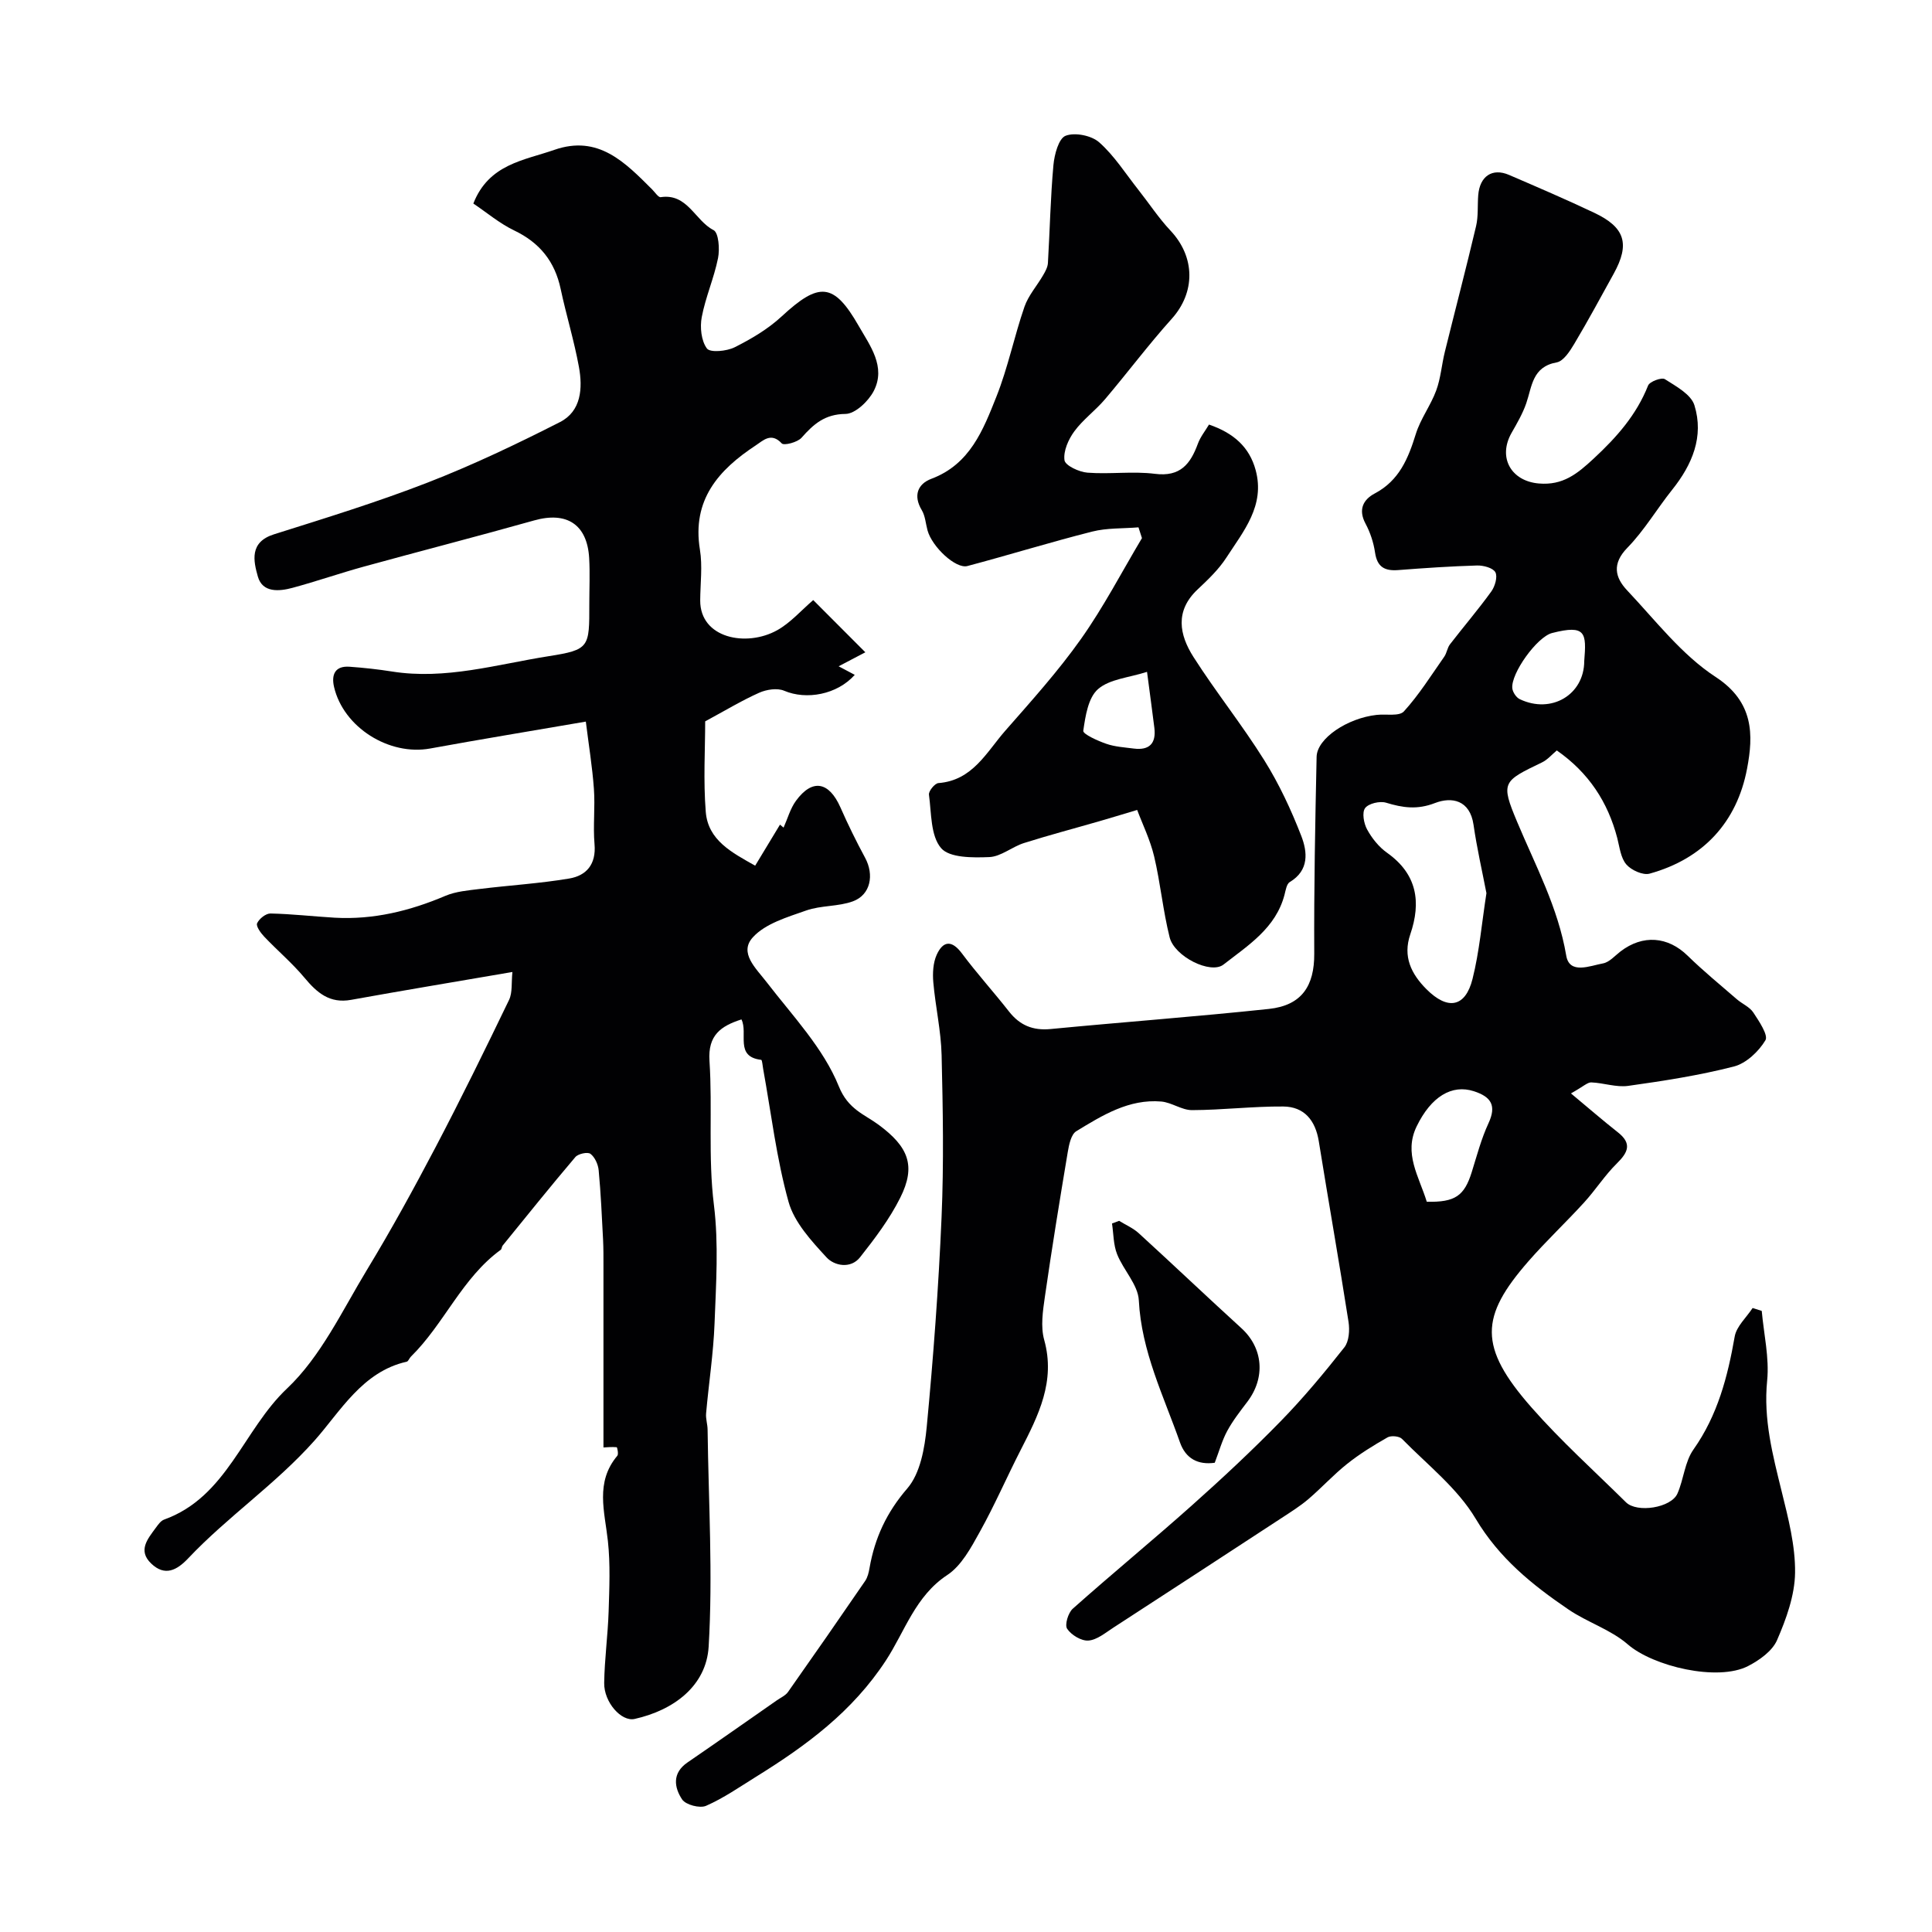
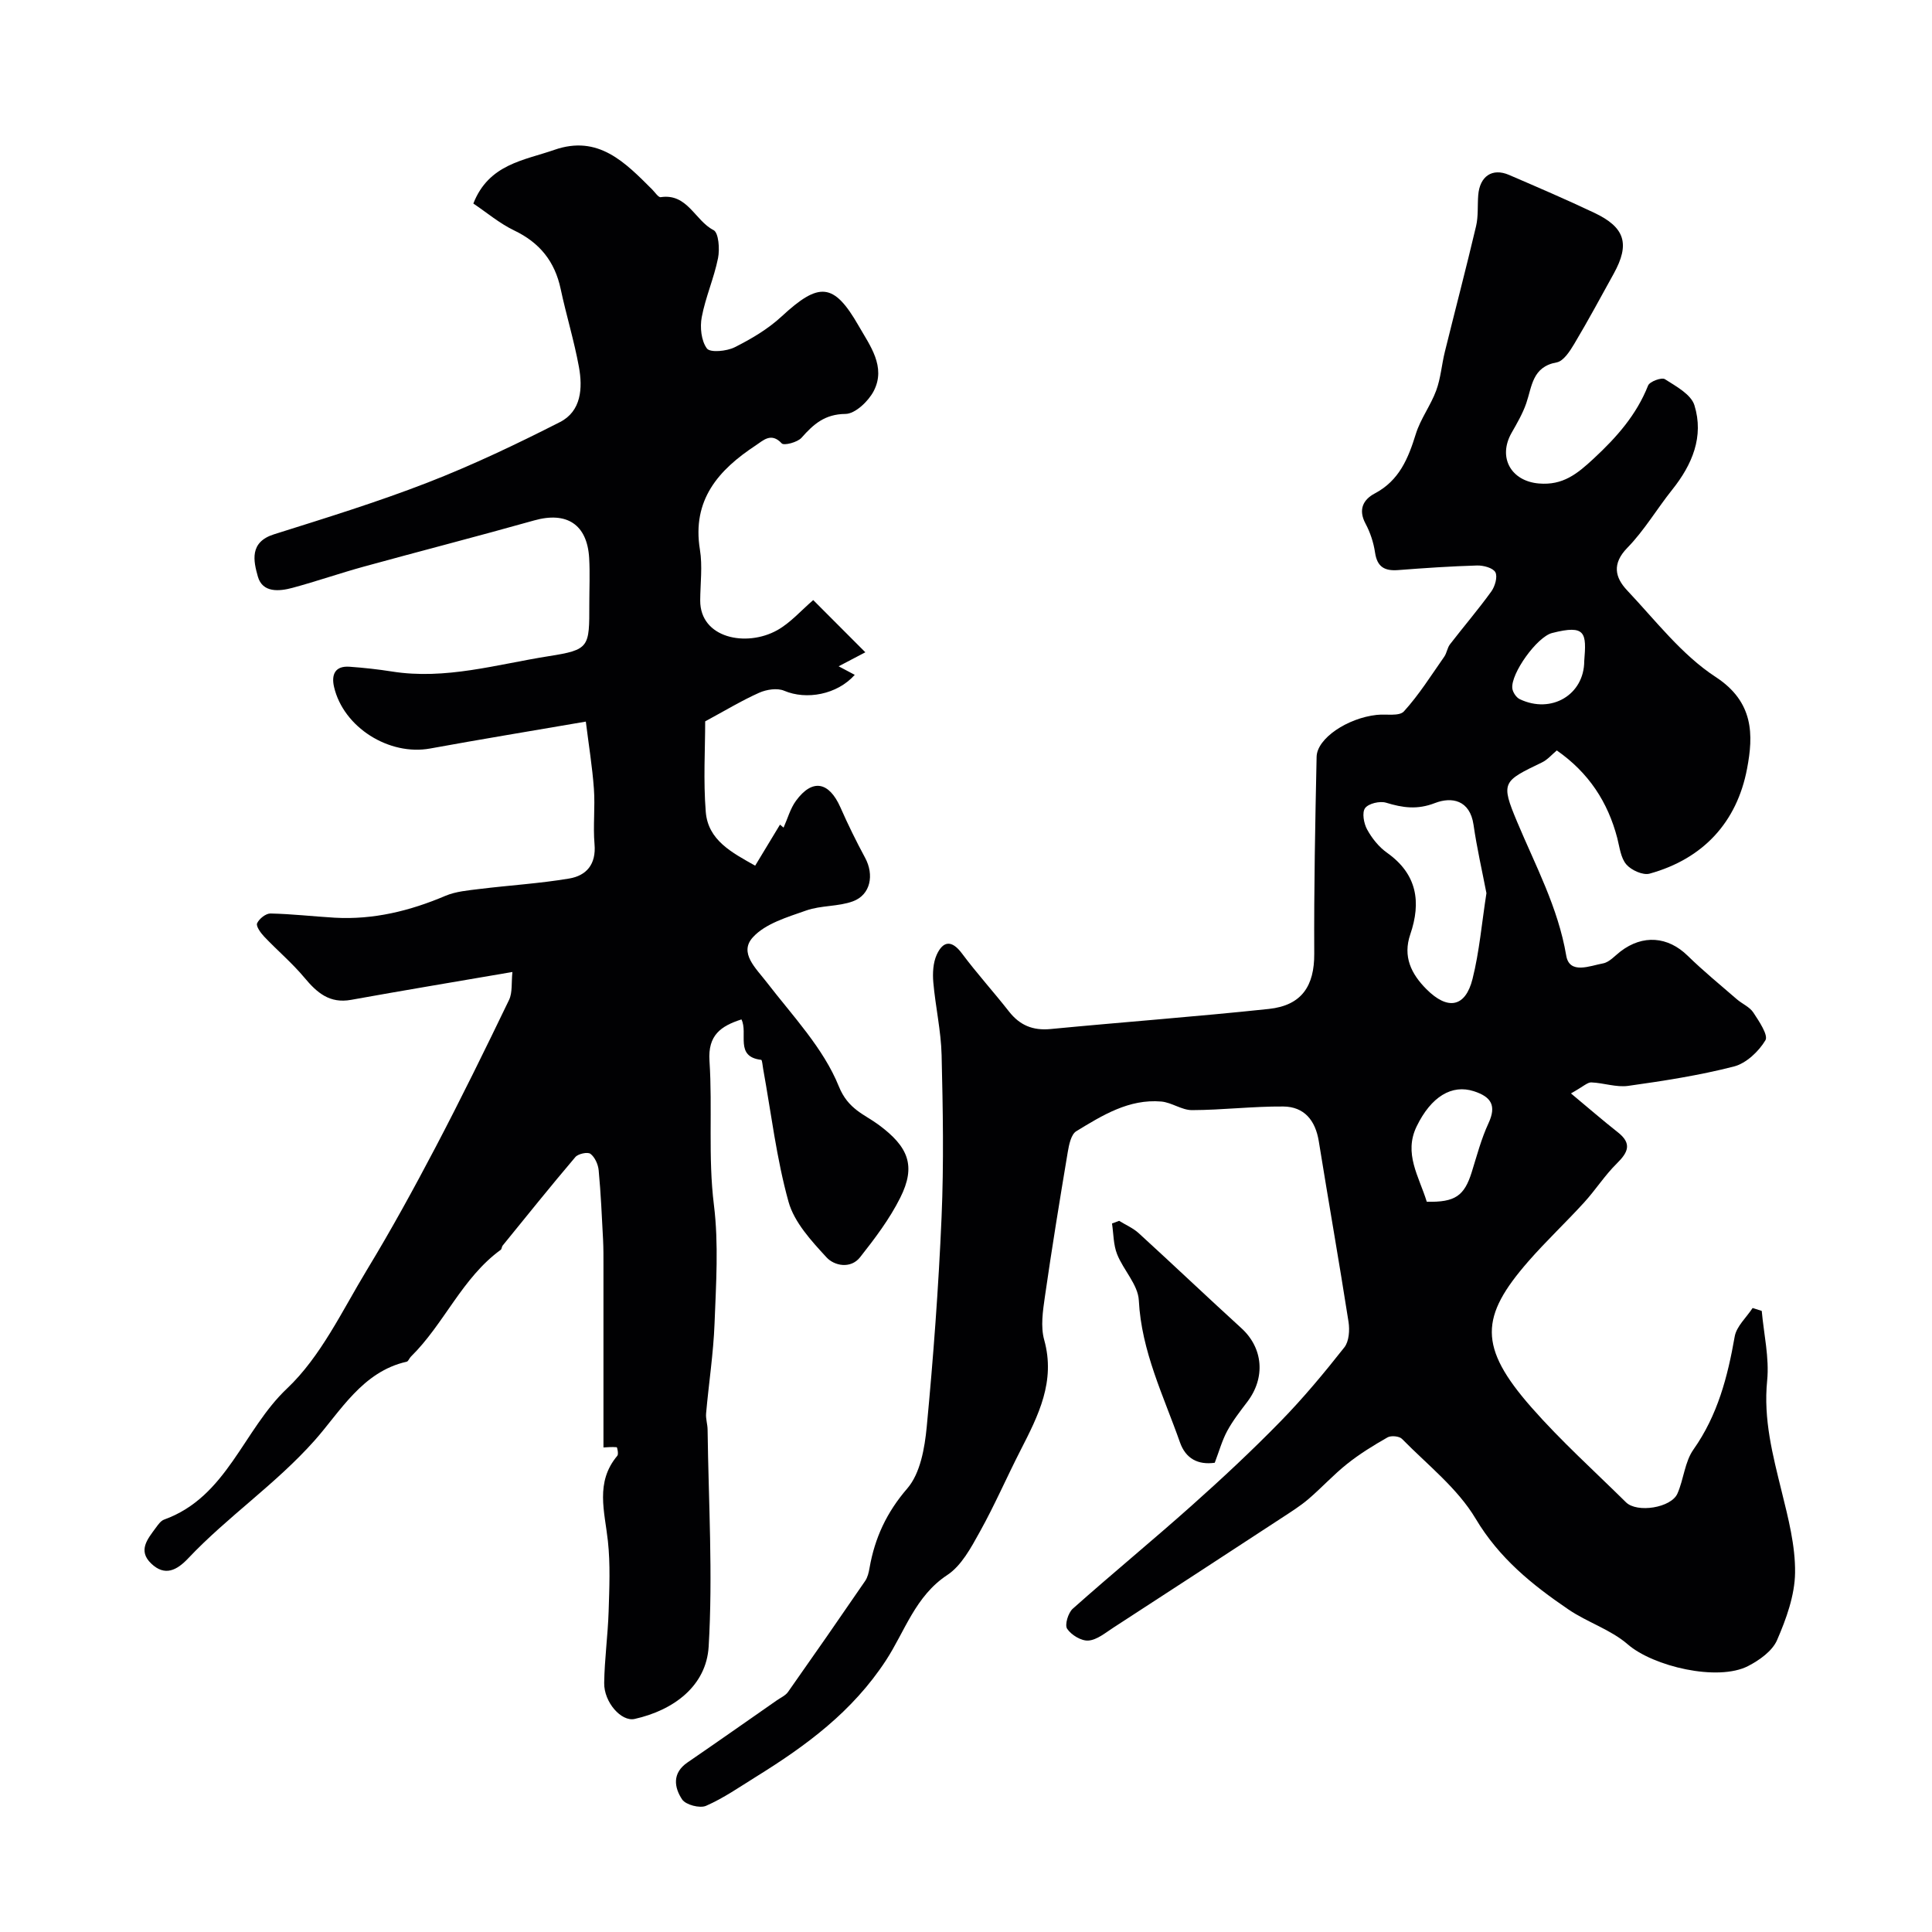
<svg xmlns="http://www.w3.org/2000/svg" enable-background="new 0 0 400 400" viewBox="0 0 400 400">
  <g fill="#010103">
    <path d="m322.32 155.37c-1.01.84-1.91 1.92-3.07 2.48-8.11 3.91-8.6 4.08-5.15 12.29 3.81 9.1 8.48 17.74 10.17 27.7.67 3.98 4.92 2.11 7.62 1.62 1.31-.24 2.44-1.57 3.6-2.46 4.64-3.57 9.85-3.12 13.93.88 3.23 3.16 6.75 6.03 10.17 9 1.11.96 2.64 1.58 3.41 2.74 1.18 1.8 3.15 4.7 2.51 5.76-1.4 2.33-3.98 4.77-6.53 5.43-7.17 1.84-14.55 2.98-21.89 4.01-2.46.34-5.08-.62-7.63-.72-.8-.03-1.63.84-4.21 2.28 3.64 3.03 6.61 5.61 9.71 8.05 2.96 2.33 2.13 4.14-.2 6.44-2.49 2.45-4.4 5.47-6.76 8.06-3.78 4.15-7.89 8-11.58 12.23-9.95 11.41-10.42 17.64.67 30.25 6.08 6.92 12.98 13.13 19.55 19.62 2.28 2.26 9.36 1.16 10.66-1.81 1.3-2.96 1.51-6.57 3.31-9.11 5.01-7.1 7.08-15.04 8.54-23.39.37-2.12 2.43-3.95 3.71-5.91.63.2 1.26.4 1.89.6.43 4.82 1.59 9.71 1.12 14.44-.8 8 1.15 15.39 3.01 22.95 1.36 5.52 2.84 11.21 2.77 16.81-.06 4.69-1.82 9.56-3.73 13.96-.98 2.26-3.65 4.16-6 5.37-6.3 3.24-19.65.08-24.92-4.5-3.52-3.06-8.36-4.55-12.29-7.23-7.48-5.09-14.31-10.59-19.19-18.78-3.76-6.31-9.99-11.16-15.26-16.53-.56-.57-2.25-.72-2.98-.31-2.9 1.65-5.77 3.42-8.37 5.49-2.83 2.25-5.29 4.96-8.04 7.31-1.72 1.46-3.66 2.67-5.55 3.91-11.6 7.58-23.2 15.16-34.83 22.7-1.64 1.06-3.37 2.53-5.15 2.66-1.46.11-3.54-1.15-4.4-2.44-.54-.81.21-3.3 1.16-4.15 8.11-7.22 16.51-14.12 24.61-21.34 6.31-5.62 12.5-11.4 18.4-17.44 4.71-4.82 9.04-10.03 13.22-15.33.98-1.24 1.13-3.57.87-5.27-1.95-12.49-4.15-24.93-6.16-37.41-.7-4.32-3.01-7.15-7.34-7.19-6.3-.05-12.6.73-18.9.75-2.12.01-4.21-1.59-6.37-1.78-6.7-.57-12.2 2.86-17.6 6.15-1.07.65-1.5 2.77-1.76 4.3-1.67 9.98-3.3 19.96-4.74 29.98-.42 2.94-.91 6.16-.14 8.92 2.39 8.6-1.21 15.64-4.88 22.82-2.88 5.62-5.39 11.43-8.46 16.94-1.81 3.26-3.79 6.99-6.74 8.93-6.61 4.35-8.79 11.71-12.68 17.66-6.96 10.65-16.52 17.66-26.9 24.1-3.4 2.11-6.72 4.43-10.36 6.02-1.28.56-4.2-.21-4.94-1.32-1.65-2.48-2.11-5.45 1.09-7.65 6.2-4.25 12.34-8.57 18.51-12.87.8-.56 1.8-.99 2.33-1.75 5.37-7.62 10.69-15.28 15.96-22.97.52-.76.75-1.77.91-2.7 1.09-6.22 3.53-11.49 7.82-16.46 2.69-3.12 3.6-8.35 4.02-12.75 1.37-14.43 2.45-28.9 3.07-43.38.48-11.17.28-22.39.01-33.57-.12-5.04-1.28-10.05-1.72-15.1-.16-1.88-.05-4.03.71-5.7 1.32-2.88 3.11-3.09 5.22-.26 3.08 4.13 6.56 7.96 9.74 12.02 2.25 2.87 4.95 3.98 8.62 3.63 15.05-1.45 30.14-2.56 45.18-4.16 6.84-.73 9.44-4.8 9.4-11.45-.07-13.58.2-27.17.49-40.75.08-3.83 6.4-8.02 12.44-8.68 1.92-.21 4.66.34 5.63-.72 3.14-3.45 5.65-7.47 8.35-11.32.54-.76.63-1.85 1.2-2.58 2.82-3.66 5.84-7.18 8.54-10.92.77-1.06 1.35-3.05.85-3.99-.49-.91-2.49-1.44-3.81-1.4-5.45.16-10.89.53-16.33.95-2.77.21-4.33-.63-4.77-3.62-.3-2.06-.99-4.16-1.97-5.99-1.56-2.91-.49-4.99 1.92-6.26 5.06-2.68 6.92-7.24 8.49-12.31.97-3.13 3.08-5.9 4.22-9 .94-2.54 1.13-5.35 1.79-8.01 2.14-8.67 4.41-17.31 6.46-26 .49-2.06.28-4.28.45-6.42.31-3.94 2.91-5.7 6.37-4.21 5.92 2.55 11.84 5.09 17.66 7.85 6.39 3.02 7.41 6.46 4.03 12.59-2.68 4.85-5.31 9.74-8.15 14.5-.91 1.53-2.25 3.63-3.67 3.88-5.06.91-5.09 4.96-6.3 8.48-.74 2.13-1.91 4.14-3.04 6.12-2.89 5.1-.08 9.99 5.66 10.47 4.95.42 7.9-1.96 11.33-5.14 4.78-4.44 8.86-9.04 11.28-15.14.33-.83 2.81-1.74 3.47-1.32 2.31 1.47 5.42 3.15 6.12 5.4 2.01 6.48-.45 12.3-4.6 17.49-3.16 3.96-5.77 8.42-9.28 12.02-3.24 3.32-2.55 6.17-.04 8.83 5.88 6.23 11.3 13.34 18.32 17.92 7.94 5.18 7.83 12.02 6.5 18.99-2.1 11.08-9.08 18.66-20.18 21.73-1.38.38-3.8-.72-4.82-1.91-1.16-1.36-1.39-3.57-1.87-5.45-1.95-7.46-5.9-13.53-12.52-18.15zm-14.57 29.55c-.89-4.61-1.98-9.35-2.67-14.15-.75-5.17-4.54-5.84-7.98-4.51-3.69 1.43-6.68.98-10.13-.07-1.29-.39-3.63.16-4.34 1.12-.68.92-.27 3.18.42 4.43 1 1.83 2.44 3.63 4.13 4.82 6.21 4.41 7.1 10.18 4.8 16.9-1.57 4.59.2 8.18 3.34 11.33 4.4 4.42 8.07 3.79 9.55-2.11 1.42-5.65 1.91-11.54 2.88-17.76zm-12.35 63.89c5.87.13 7.77-1.21 9.31-6.14 1.06-3.4 1.97-6.89 3.46-10.1 1.71-3.69.56-5.48-3.01-6.64-4.56-1.48-8.85 1.09-11.85 7.26-2.74 5.63.46 10.34 2.09 15.62zm32.6-111.94c.47-5.82.37-7.61-6.66-5.81-3.13.8-8.59 8.43-8.23 11.47.1.81.82 1.89 1.55 2.23 6.55 3.12 13.33-.94 13.34-7.89z" />
    <path d="m98 42.14c3.21-8.19 10.48-8.92 16.76-11.11 9.13-3.19 14.68 2.62 20.29 8.22.57.57 1.25 1.64 1.74 1.57 5.56-.84 7.09 4.86 10.94 6.82 1.06.54 1.31 3.93.93 5.81-.83 4.13-2.59 8.07-3.37 12.2-.4 2.1-.11 4.91 1.07 6.5.67.9 4.08.58 5.74-.25 3.45-1.73 6.9-3.77 9.71-6.37 7.74-7.16 10.79-7.11 15.97 1.94 2.3 4.03 5.73 8.46 3.11 13.5-1.1 2.11-3.83 4.71-5.84 4.73-4.28.04-6.61 2.11-9.1 4.93-.84.95-3.64 1.67-4.1 1.17-2.19-2.37-3.86-.58-5.36.4-7.72 5.07-13.26 11.3-11.58 21.59.56 3.42.08 7.02.06 10.53-.03 7.83 9.55 9.72 15.94 6.16 2.74-1.53 4.92-4.06 7.46-6.24 3.29 3.29 6.77 6.77 10.79 10.81-2.57 1.35-3.81 2-5.53 2.9 1.3.69 2.3 1.22 3.34 1.77-3.66 4.1-10.01 5.25-14.62 3.29-1.43-.61-3.66-.26-5.18.42-3.65 1.63-7.09 3.72-11.17 5.92 0 5.74-.4 12.27.12 18.73.47 5.9 5.41 8.43 10.23 11.15 1.8-2.97 3.47-5.73 5.14-8.5.25.21.49.41.74.62.84-1.87 1.39-3.95 2.57-5.56 3.38-4.62 6.83-3.98 9.2 1.37 1.56 3.54 3.27 7.03 5.11 10.43 1.91 3.54 1.15 7.65-2.5 9.01-3.05 1.13-6.62.82-9.7 1.91-3.9 1.38-8.44 2.69-11.04 5.55-2.93 3.21.62 6.38 2.89 9.33 5.35 6.95 11.72 13.62 14.91 21.53 1.94 4.8 5.28 5.76 8.26 7.97 6.1 4.52 7.79 8.43 4.46 15.08-2.2 4.4-5.25 8.44-8.32 12.33-1.95 2.47-5.35 1.77-6.94.03-3.14-3.41-6.68-7.24-7.87-11.5-2.5-8.98-3.59-18.34-5.26-27.55-.12-.64-.2-1.82-.4-1.85-5.55-.65-2.66-5.49-4.09-8.37-4.28 1.37-6.97 3.27-6.62 8.58.65 9.92-.32 19.85.92 29.84 1 8.06.44 16.36.13 24.54-.24 6.22-1.2 12.4-1.75 18.61-.1 1.1.3 2.24.31 3.37.19 14.98 1.11 30 .22 44.91-.49 8.16-7.26 13.18-15.33 14.98-2.75.61-6.36-3.46-6.3-7.45.07-4.94.76-9.86.92-14.8.15-4.86.37-9.76-.15-14.57-.66-6.1-2.68-12.18 1.95-17.67.29-.34-.02-1.76-.13-1.77-1.02-.09-2.06.02-2.74.05 0-12.49 0-25.01 0-37.53 0-1.82.01-3.65-.08-5.47-.25-4.79-.46-9.59-.91-14.37-.11-1.22-.78-2.72-1.7-3.42-.58-.44-2.55-.02-3.13.67-5.12 6.02-10.06 12.19-15.05 18.32-.2.24-.18.72-.4.88-8.03 5.84-11.7 15.34-18.6 22.12-.33.32-.52.97-.88 1.05-9.17 2.05-13.74 10.33-19.06 16.31-8.06 9.06-17.99 15.74-26.18 24.41-2.33 2.46-4.82 3.78-7.65 1.06-2.81-2.69-.73-5.09.93-7.36.49-.66 1.05-1.49 1.76-1.74 13.01-4.69 16.35-18.55 25.42-27.12 7.01-6.62 11.42-16.09 16.55-24.56 5.04-8.3 9.71-16.83 14.23-25.43 5.27-10.05 10.27-20.24 15.2-30.47.74-1.53.46-3.56.7-5.79-11.93 2.05-22.68 3.83-33.41 5.77-4.43.8-7.05-1.47-9.64-4.58-2.54-3.04-5.61-5.63-8.35-8.52-.72-.76-1.72-2.15-1.46-2.75.42-.94 1.81-2.05 2.77-2.03 4.44.09 8.86.61 13.3.87 8.01.45 15.55-1.4 22.9-4.52 2.19-.93 4.72-1.13 7.12-1.43 6.17-.76 12.4-1.13 18.52-2.16 3.58-.6 5.61-2.95 5.25-7.1-.33-3.8.15-7.67-.13-11.49-.33-4.57-1.08-9.11-1.67-13.9-11.52 1.98-21.89 3.68-32.23 5.57-8.49 1.55-17.95-4.36-19.9-12.75-.58-2.51.17-4.4 3.21-4.18 2.94.21 5.88.53 8.79.99 11.08 1.76 21.71-1.48 32.42-3.17 8.51-1.34 8.44-1.83 8.43-10.83 0-3.17.15-6.34-.03-9.5-.41-6.97-4.66-9.68-11.39-7.78-11.72 3.3-23.52 6.33-35.26 9.56-4.94 1.36-9.8 3.05-14.75 4.39-2.8.76-6.23 1.05-7.19-2.32-.91-3.21-1.8-7.13 3.32-8.75 10.68-3.37 21.4-6.67 31.83-10.72 9.34-3.63 18.45-7.97 27.39-12.52 4.43-2.25 4.73-7.04 3.93-11.42-.99-5.43-2.63-10.73-3.78-16.14-1.21-5.7-4.34-9.59-9.63-12.12-3.04-1.46-5.69-3.72-8.45-5.57z" />
-     <path d="m235.71 109.18c-3.2.27-6.52.1-9.59.88-8.66 2.19-17.2 4.84-25.83 7.13-2.4.64-7.31-3.96-8.25-7.36-.39-1.41-.47-2.99-1.19-4.2-1.84-3.05-.82-5.45 1.98-6.5 8.02-3.01 10.73-10.14 13.47-17.02 2.39-6.01 3.68-12.45 5.8-18.59.81-2.35 2.61-4.36 3.88-6.56.45-.77.93-1.65.98-2.5.4-6.76.53-13.54 1.14-20.28.2-2.18 1.08-5.51 2.52-6.07 1.92-.75 5.36-.06 6.96 1.36 3.14 2.78 5.46 6.48 8.1 9.82 2.23 2.82 4.21 5.86 6.66 8.46 5.16 5.49 5.17 12.79.25 18.26-4.82 5.36-9.15 11.16-13.82 16.66-1.98 2.33-4.55 4.19-6.34 6.63-1.23 1.67-2.3 4.09-2.04 5.98.15 1.1 3.02 2.45 4.76 2.58 4.64.36 9.38-.34 13.97.24 5.27.67 7.35-2.05 8.89-6.24.53-1.44 1.55-2.69 2.3-3.96 5.08 1.75 8.36 4.63 9.66 9.43 1.99 7.35-2.51 12.63-6.05 18.1-1.59 2.46-3.81 4.58-5.97 6.61-4.74 4.45-3.78 9.4-.85 13.99 4.65 7.28 10.09 14.06 14.66 21.38 3.07 4.91 5.56 10.26 7.66 15.67 1.27 3.29 1.67 7.12-2.39 9.54-.65.39-.84 1.69-1.08 2.61-1.8 6.93-7.55 10.5-12.65 14.48-2.65 2.06-10.14-1.65-11.14-5.65-1.38-5.51-1.9-11.23-3.21-16.76-.83-3.47-2.44-6.74-3.51-9.61-3.44 1.03-5.57 1.68-7.71 2.3-5.25 1.52-10.54 2.91-15.75 4.56-2.46.78-4.74 2.8-7.16 2.9-3.41.14-8.24.18-9.98-1.86-2.19-2.56-1.99-7.25-2.51-11.06-.1-.73 1.2-2.34 1.95-2.4 7.09-.54 9.96-6.4 13.85-10.84 5.41-6.17 10.94-12.31 15.67-18.99 4.69-6.62 8.46-13.9 12.63-20.89-.25-.73-.48-1.48-.72-2.23zm1.77 29.92c-3.75 1.21-7.74 1.48-10.14 3.57-2.05 1.78-2.62 5.6-3.06 8.63-.1.68 2.98 2.08 4.75 2.69 1.8.63 3.79.74 5.7.99 3.22.41 4.66-1.05 4.27-4.27-.42-3.37-.88-6.74-1.52-11.61z" />
    <path d="m231.7 252.76c1.36.84 2.88 1.49 4.04 2.54 7.14 6.52 14.14 13.18 21.28 19.69 4.5 4.1 5.04 10.24 1.2 15.27-1.47 1.94-2.99 3.88-4.14 6.01-1.07 1.98-1.67 4.2-2.58 6.58-3.45.48-6.01-.84-7.2-4.22-3.39-9.63-7.98-18.84-8.52-29.41-.17-3.25-3.2-6.27-4.5-9.56-.77-1.95-.73-4.22-1.05-6.35.48-.18.98-.36 1.47-.55z" />
  </g>
</svg>